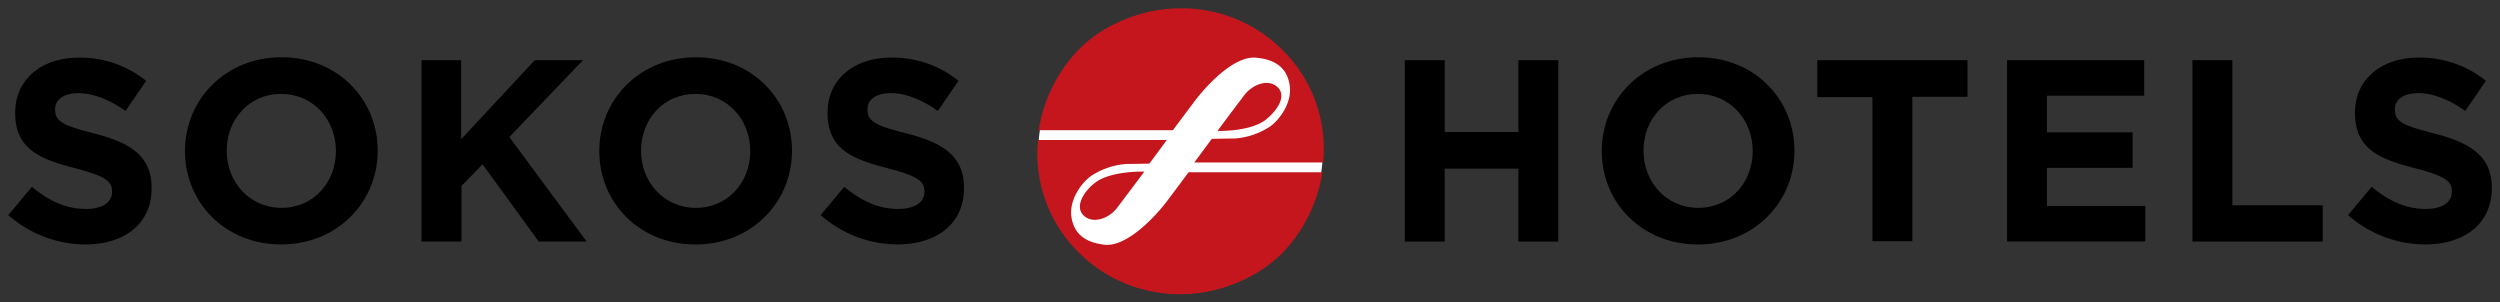
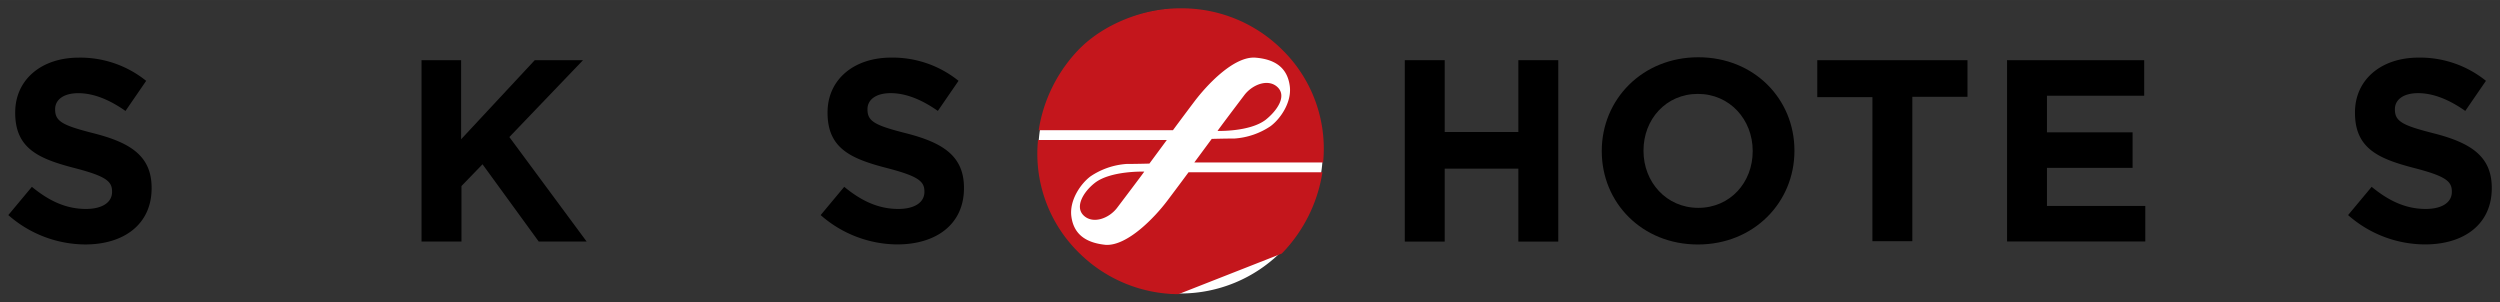
<svg xmlns="http://www.w3.org/2000/svg" xmlns:ns1="http://www.inkscape.org/namespaces/inkscape" xmlns:ns2="http://sodipodi.sourceforge.net/DTD/sodipodi-0.dtd" width="302" height="36.542" viewBox="0 0 79.904 9.668" version="1.1" id="svg388" ns1:version="0.92.0 r15299" ns2:docname="sokos hotels.svg">
  <rect x="0" y="0" width="79.904" height="9.668" fill="#333333" stroke="none" />
  <defs id="defs382">
    <style id="style390">.cls-1{fill:#fff;}.cls-2{fill:#c4161c;}</style>
  </defs>
  <g ns1:label="Layer 1" ns1:groupmode="layer" id="layer1" transform="translate(228.676,-250.324)">
    <g id="g469" transform="translate(0.265,-0.265)">
      <path id="path396" d="m -195.754,255.423 a 4.546,4.546 0 1 1 4.546,4.546 4.546,4.546 0 0 1 -4.546,-4.546" class="cls-1" ns1:connector-curvature="0" style="fill:#ffffff;stroke-width:0.116" />
-       <path id="path398" d="m -194.444,252.153 a 4.775,4.775 0 0 0 -1.299,2.598 h 4.291 c 0,0 0.29,-0.394 0.684,-0.916 0.394,-0.522 1.264,-1.461 1.96,-1.403 0.696,0.058 1.02,0.383 1.09,0.904 0.07,0.522 -0.301,1.054 -0.615,1.286 a 2.351,2.351 0 0 1 -1.148,0.394 c -0.301,0 -0.731,0.012 -0.731,0.012 l -0.557,0.754 h 4.117 a 4.429,4.429 0 0 0 -1.31,-3.606 4.548,4.548 0 0 0 -3.177,-1.321 c -1.264,-0.023 -2.54,0.522 -3.305,1.299 m 2.076,3.919 c 0,0 0.035,-0.035 -0.87,1.16 -0.267,0.348 -0.777,0.522 -1.067,0.244 -0.29,-0.278 -0.012,-0.754 0.359,-1.044 0.51,-0.394 1.577,-0.359 1.577,-0.359 z m 2.342,-1.299 c 0,0 -0.046,0.046 0.858,-1.148 0.267,-0.348 0.777,-0.533 1.067,-0.244 0.29,0.29 -0.023,0.742 -0.383,1.032 -0.51,0.394 -1.542,0.359 -1.542,0.359 z m 2.053,3.919 a 4.775,4.775 0 0 0 1.299,-2.598 h -4.279 c 0,0 -0.29,0.394 -0.684,0.916 -0.394,0.522 -1.276,1.45 -1.971,1.403 -0.684,-0.07 -1.02,-0.383 -1.09,-0.904 -0.07,-0.522 0.301,-1.055 0.615,-1.287 a 2.351,2.351 0 0 1 1.148,-0.394 c 0.301,0 0.731,-0.012 0.731,-0.012 l 0.557,-0.754 h -4.117 a 4.429,4.429 0 0 0 1.31,3.606 4.548,4.548 0 0 0 3.177,1.322 c 1.264,0.023 2.528,-0.522 3.305,-1.299 z" class="cls-2" ns1:connector-curvature="0" style="fill:#c4161c;stroke-width:0.116" />
+       <path id="path398" d="m -194.444,252.153 a 4.775,4.775 0 0 0 -1.299,2.598 h 4.291 c 0,0 0.29,-0.394 0.684,-0.916 0.394,-0.522 1.264,-1.461 1.96,-1.403 0.696,0.058 1.02,0.383 1.09,0.904 0.07,0.522 -0.301,1.054 -0.615,1.286 a 2.351,2.351 0 0 1 -1.148,0.394 c -0.301,0 -0.731,0.012 -0.731,0.012 l -0.557,0.754 h 4.117 a 4.429,4.429 0 0 0 -1.31,-3.606 4.548,4.548 0 0 0 -3.177,-1.321 c -1.264,-0.023 -2.54,0.522 -3.305,1.299 m 2.076,3.919 c 0,0 0.035,-0.035 -0.87,1.16 -0.267,0.348 -0.777,0.522 -1.067,0.244 -0.29,-0.278 -0.012,-0.754 0.359,-1.044 0.51,-0.394 1.577,-0.359 1.577,-0.359 z m 2.342,-1.299 c 0,0 -0.046,0.046 0.858,-1.148 0.267,-0.348 0.777,-0.533 1.067,-0.244 0.29,0.29 -0.023,0.742 -0.383,1.032 -0.51,0.394 -1.542,0.359 -1.542,0.359 z m 2.053,3.919 a 4.775,4.775 0 0 0 1.299,-2.598 h -4.279 c 0,0 -0.29,0.394 -0.684,0.916 -0.394,0.522 -1.276,1.45 -1.971,1.403 -0.684,-0.07 -1.02,-0.383 -1.09,-0.904 -0.07,-0.522 0.301,-1.055 0.615,-1.287 a 2.351,2.351 0 0 1 1.148,-0.394 c 0.301,0 0.731,-0.012 0.731,-0.012 l 0.557,-0.754 h -4.117 a 4.429,4.429 0 0 0 1.31,3.606 4.548,4.548 0 0 0 3.177,1.322 z" class="cls-2" ns1:connector-curvature="0" style="fill:#c4161c;stroke-width:0.116" />
      <path style="stroke-width:0.116" id="path400" d="m -228.676,257.464 0.754,-0.904 c 0.522,0.429 1.067,0.707 1.728,0.707 0.522,0 0.835,-0.209 0.835,-0.545 v -0.013 c 0,-0.325 -0.197,-0.487 -1.171,-0.742 -1.171,-0.301 -1.925,-0.625 -1.925,-1.773 v -0.012 c 0,-1.055 0.847,-1.751 2.029,-1.751 a 3.354,3.354 0 0 1 2.157,0.742 l -0.661,0.962 c -0.51,-0.359 -1.02,-0.568 -1.507,-0.568 -0.487,0 -0.742,0.22 -0.742,0.51 v 0.012 c 0,0.383 0.244,0.51 1.252,0.765 1.171,0.301 1.832,0.731 1.832,1.739 v 0.012 c 0,1.148 -0.881,1.797 -2.122,1.797 a 3.747,3.747 0 0 1 -2.458,-0.939 z" ns1:connector-curvature="0" />
-       <path style="stroke-width:0.116" id="path402" d="m -223.028,255.423 v -0.012 c 0,-1.647 1.299,-2.993 3.085,-2.993 1.786,0 3.073,1.334 3.073,2.98 v 0.012 c 0,1.647 -1.299,2.992 -3.085,2.992 -1.786,0 -3.073,-1.332 -3.073,-2.979 z m 4.824,0 v -0.012 c 0,-0.997 -0.731,-1.821 -1.751,-1.821 -1.02,0 -1.739,0.812 -1.739,1.809 v 0.012 c 0,0.997 0.731,1.821 1.751,1.821 1.02,0 1.739,-0.812 1.739,-1.809 z" ns1:connector-curvature="0" />
      <path style="stroke-width:0.116" id="path404" d="m -215.479,252.512 h 1.276 v 2.528 l 2.354,-2.528 h 1.542 l -2.354,2.457 2.47,3.34 h -1.531 l -1.797,-2.47 -0.673,0.696 v 1.774 h -1.276 v -5.798 h -0.012 z" ns1:connector-curvature="0" />
-       <path style="stroke-width:0.116" id="path406" d="m -209.786,255.423 v -0.012 c 0,-1.647 1.299,-2.992 3.085,-2.992 1.786,0 3.073,1.334 3.073,2.98 v 0.012 c 0,1.647 -1.299,2.992 -3.085,2.992 -1.786,0 -3.073,-1.334 -3.073,-2.98 z m 4.824,0 v -0.012 c 0,-0.997 -0.731,-1.821 -1.751,-1.821 -1.02,0 -1.739,0.812 -1.739,1.809 v 0.012 c 0,0.997 0.731,1.821 1.751,1.821 1.02,0 1.739,-0.812 1.739,-1.809 z" ns1:connector-curvature="0" />
      <path style="stroke-width:0.116" id="path408" d="m -202.712,257.464 0.754,-0.904 c 0.522,0.429 1.067,0.707 1.728,0.707 0.522,0 0.835,-0.209 0.835,-0.545 v -0.013 c 0,-0.325 -0.197,-0.487 -1.171,-0.742 -1.171,-0.301 -1.925,-0.626 -1.925,-1.774 v -0.012 c 0,-1.055 0.847,-1.751 2.029,-1.751 a 3.354,3.354 0 0 1 2.157,0.742 l -0.661,0.962 c -0.51,-0.359 -1.02,-0.568 -1.507,-0.568 -0.487,0 -0.742,0.22 -0.742,0.51 v 0.012 c 0,0.383 0.244,0.51 1.252,0.765 1.171,0.301 1.832,0.731 1.832,1.739 v 0.012 c 0,1.148 -0.881,1.797 -2.134,1.797 a 3.741,3.741 0 0 1 -2.447,-0.938 z" ns1:connector-curvature="0" />
      <path style="stroke-width:0.116" id="path410" d="m -184.042,252.512 h 1.276 v 2.296 h 2.354 v -2.296 h 1.276 v 5.798 h -1.276 v -2.331 h -2.354 v 2.331 h -1.276 z" ns1:connector-curvature="0" />
      <path style="stroke-width:0.116" id="path412" d="m -177.746,255.423 v -0.012 c 0,-1.647 1.299,-2.992 3.085,-2.992 1.786,0 3.073,1.334 3.073,2.98 v 0.012 c 0,1.647 -1.299,2.992 -3.085,2.992 -1.786,0 -3.073,-1.334 -3.073,-2.98 z m 4.824,0 v -0.012 c 0,-0.997 -0.731,-1.821 -1.751,-1.821 -1.02,0 -1.739,0.812 -1.739,1.809 v 0.012 c 0,0.997 0.731,1.821 1.751,1.821 1.02,0 1.739,-0.812 1.739,-1.809 z" ns1:connector-curvature="0" />
      <path style="stroke-width:0.116" id="path414" d="m -169.095,253.694 h -1.763 v -1.182 h 4.801 v 1.171 h -1.763 v 4.615 h -1.276 z" ns1:connector-curvature="0" />
      <path style="stroke-width:0.116" id="path416" d="m -164.781,252.512 h 4.372 v 1.136 h -3.108 v 1.171 h 2.737 v 1.136 h -2.737 v 1.216 h 3.143 v 1.136 h -4.418 v -5.798 h 0.012 z" ns1:connector-curvature="0" />
-       <path style="stroke-width:0.116" id="path418" d="m -158.867,252.512 h 1.276 v 4.638 h 2.887 v 1.16 h -4.163 z" ns1:connector-curvature="0" />
      <path style="stroke-width:0.116" id="path420" d="m -153.893,257.464 0.754,-0.904 c 0.522,0.429 1.067,0.707 1.728,0.707 0.522,0 0.835,-0.209 0.835,-0.545 v -0.013 c 0,-0.325 -0.197,-0.487 -1.171,-0.742 -1.171,-0.301 -1.925,-0.626 -1.925,-1.774 v -0.012 c 0,-1.055 0.847,-1.751 2.029,-1.751 a 3.354,3.354 0 0 1 2.157,0.742 l -0.661,0.962 c -0.51,-0.359 -1.02,-0.568 -1.507,-0.568 -0.487,0 -0.742,0.22 -0.742,0.51 v 0.012 c 0,0.383 0.244,0.51 1.252,0.765 1.171,0.301 1.844,0.731 1.844,1.739 v 0.012 c 0,1.148 -0.881,1.797 -2.134,1.797 a 3.725,3.725 0 0 1 -2.458,-0.938 z" ns1:connector-curvature="0" />
    </g>
  </g>
</svg>